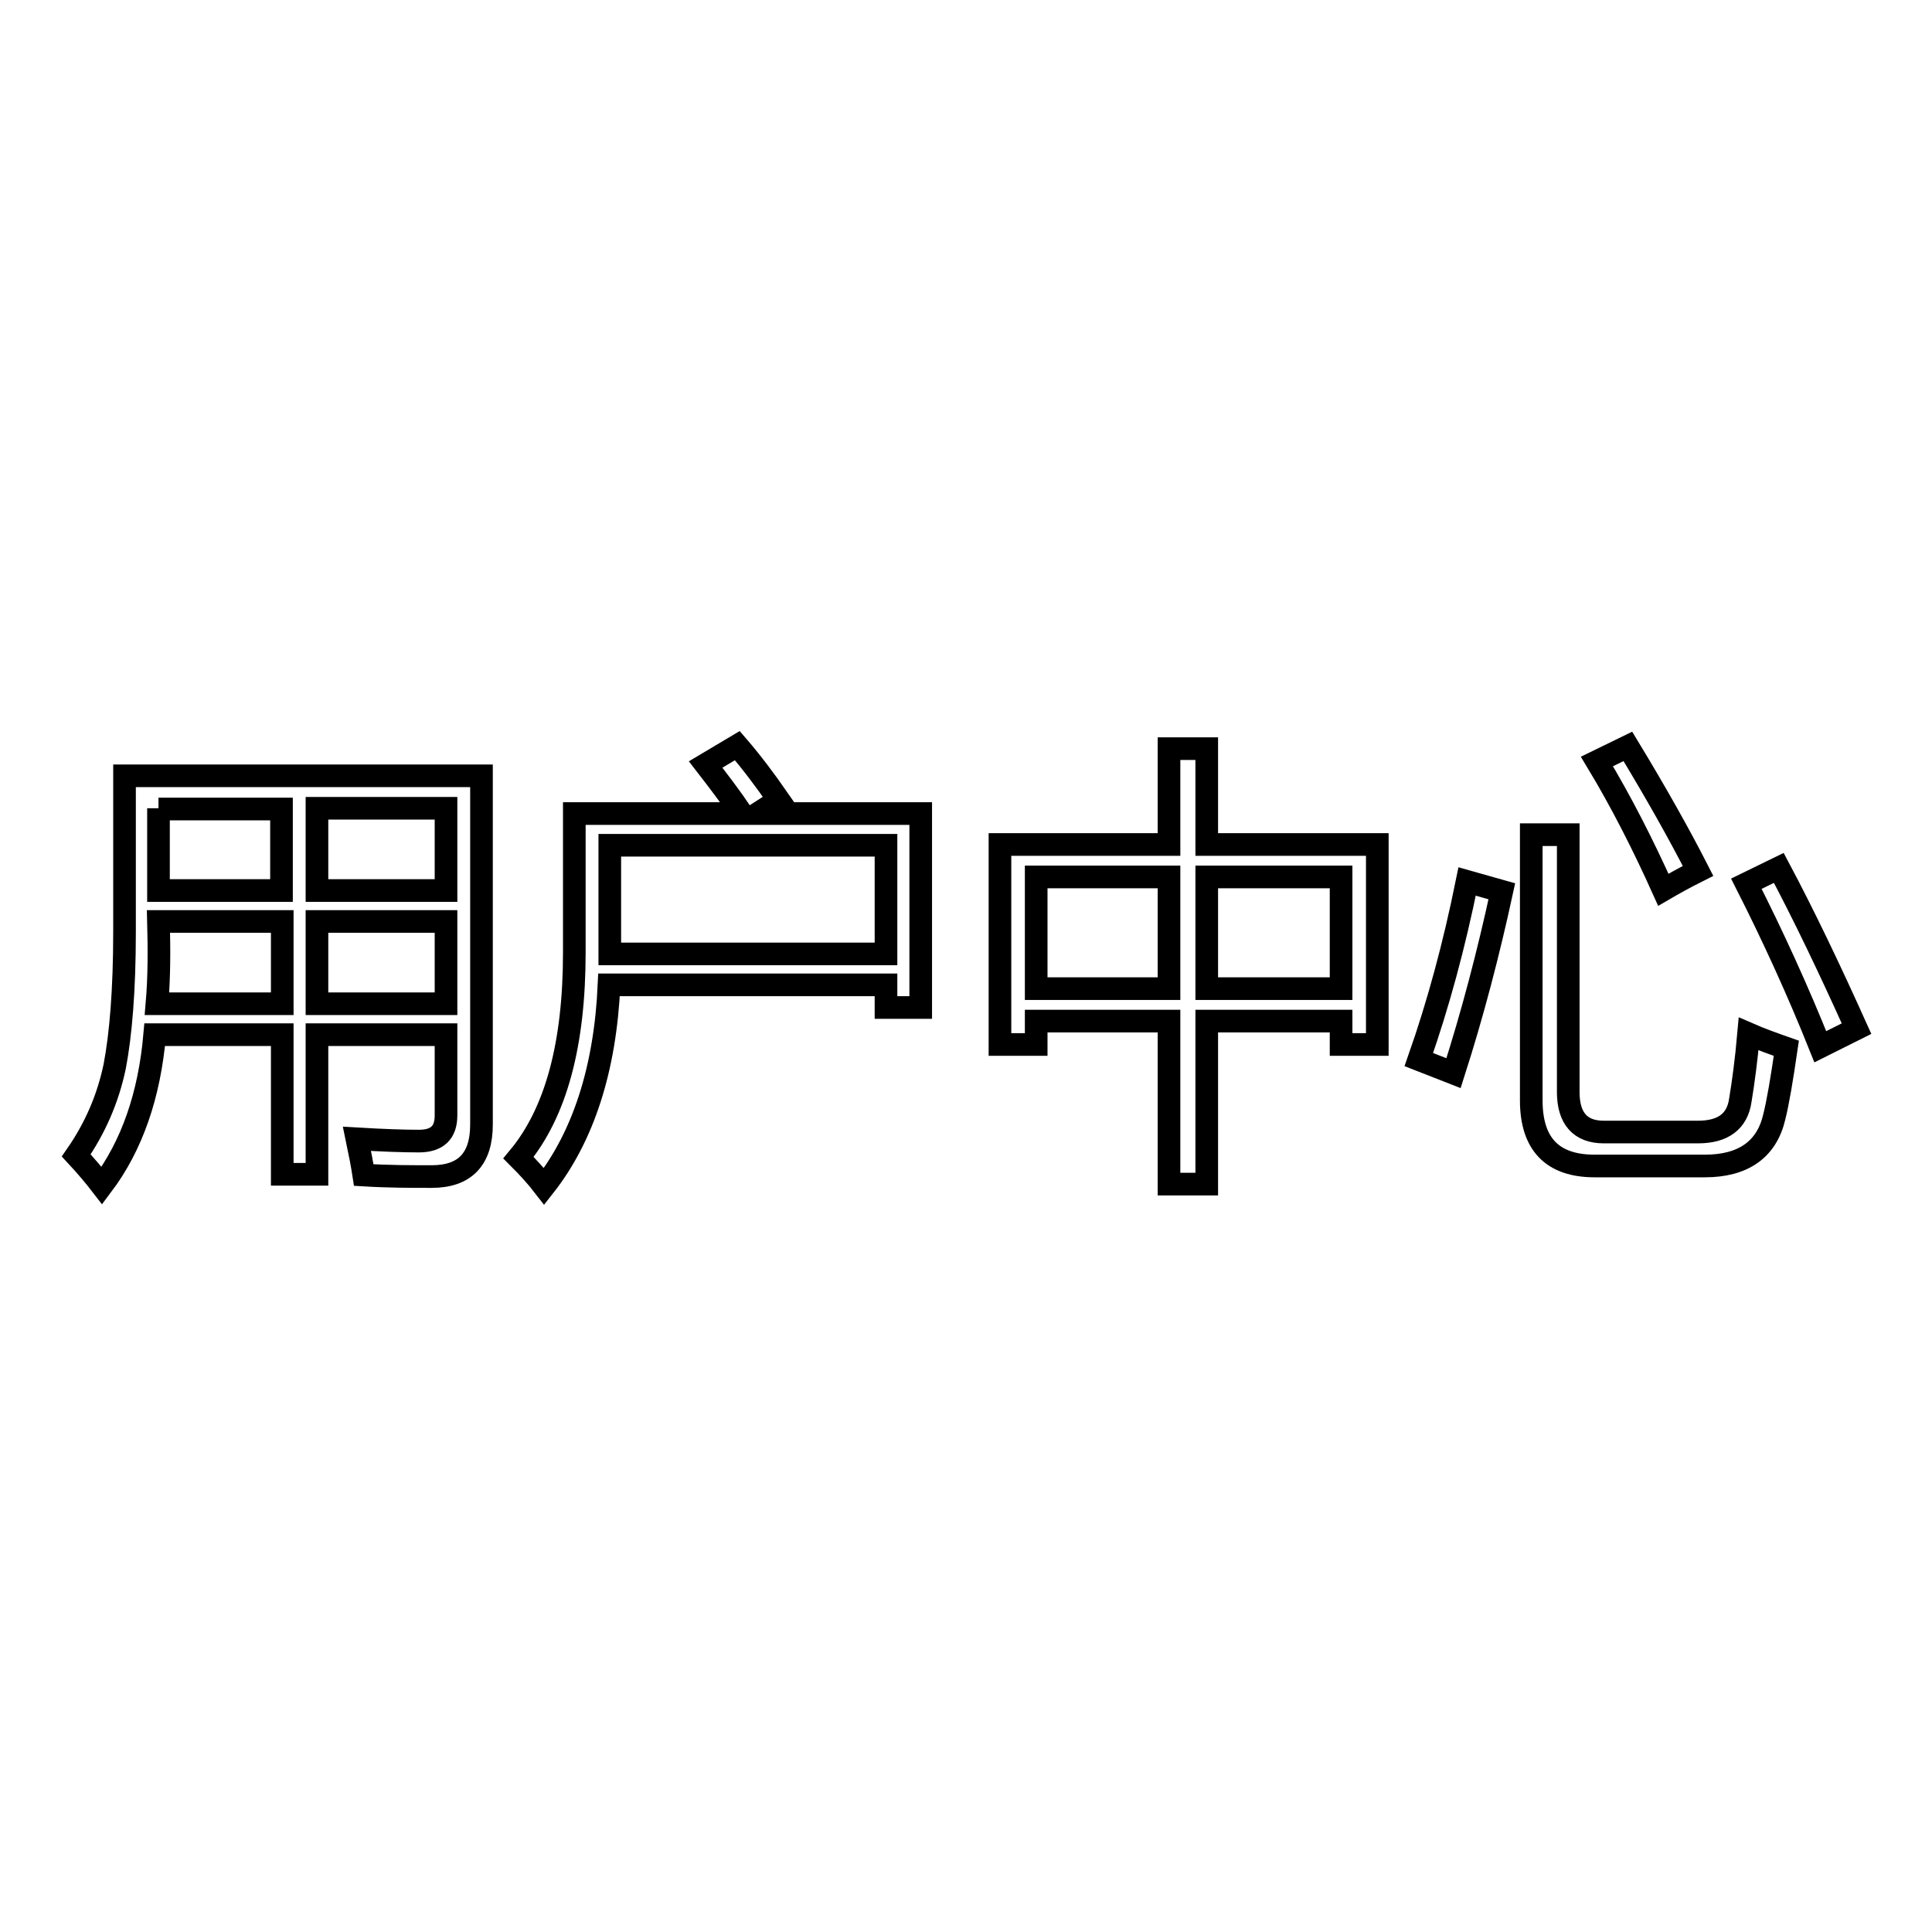
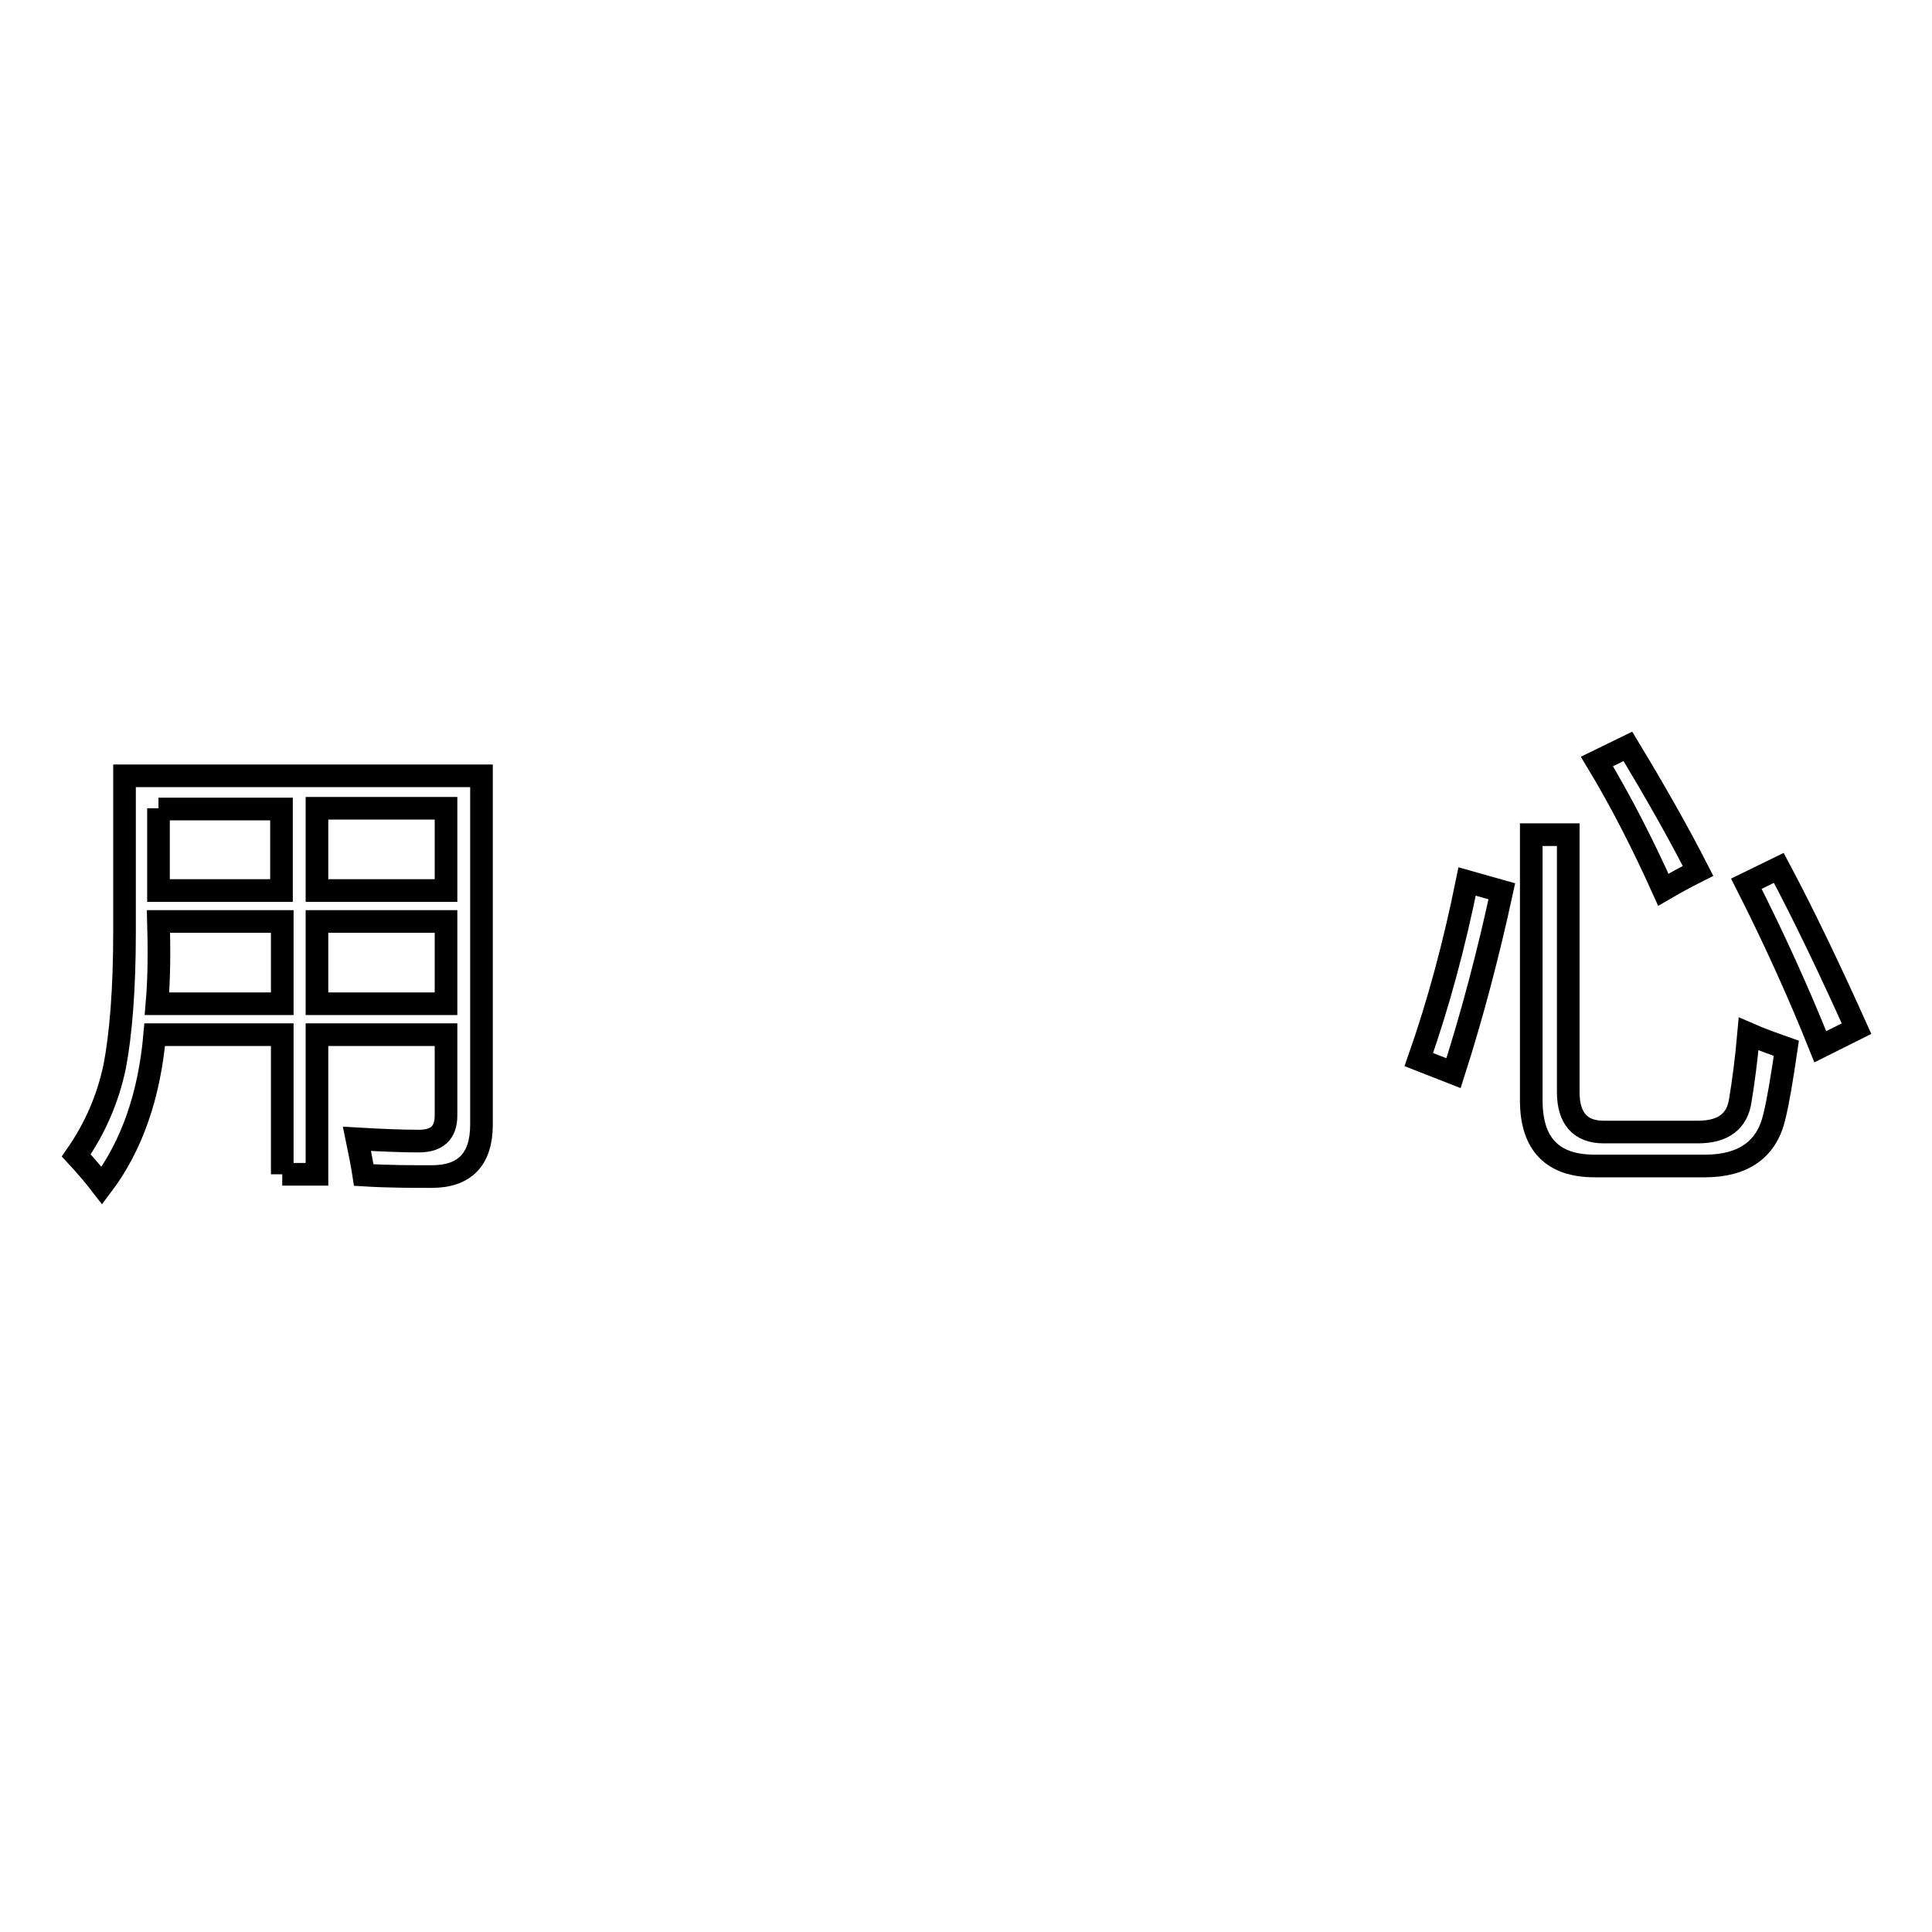
<svg xmlns="http://www.w3.org/2000/svg" version="1.1" x="0px" y="0px" viewBox="0 0 256 256" enable-background="new 0 0 256 256" xml:space="preserve">
  <g>
    <g>
-       <path stroke-width="3" fill-opacity="0" stroke="#000000" d="M37.4,155.6v-18.5H20.5c-0.7,8-3,14.7-7,20c-1-1.3-2.1-2.6-3.4-4c2.5-3.6,4.2-7.5,5.1-11.8c0.8-4.2,1.3-10.1,1.3-17.8v-20.7h47.3V149c0,4.6-2.2,6.9-6.6,6.9c-2.7,0-5.7,0-9-0.2c-0.2-1.3-0.5-2.9-0.9-4.8c3.4,0.2,6.1,0.3,8.2,0.3c2.4,0,3.6-1.1,3.6-3.4v-10.7H42v18.5L37.4,155.6L37.4,155.6z M20.8,133h16.6v-10.9H21C21.1,125.9,21.1,129.5,20.8,133z M21,107.1V118h16.3v-10.8H21z M59.1,107.1H42V118h17.1V107.1z M42,133h17.1v-10.9H42V133z" />
-       <path stroke-width="3" fill-opacity="0" stroke="#000000" d="M93.5,101.3l4.2-2.5c1.9,2.2,3.7,4.6,5.5,7.2l-2.8,1.8H122v25.7h-4.6v-3H80.7c-0.5,11.1-3.4,20.1-8.6,26.7c-1-1.3-2.2-2.6-3.4-3.8c5-6,7.4-15.1,7.4-27.2v-18.4h22.2C96.8,105.6,95.2,103.5,93.5,101.3z M80.8,112v14.4h36.6V112H80.8z" />
-       <path stroke-width="3" fill-opacity="0" stroke="#000000" d="M132.5,111.9h22.4V99.2h5v12.7h22.6v26.5h-4.8v-3.1h-17.8v21.6h-5v-21.6h-17.6v3.1h-4.8V111.9L132.5,111.9z M137.3,131h17.6v-14.8h-17.6V131z M177.7,116.2h-17.8V131h17.8V116.2z" />
+       <path stroke-width="3" fill-opacity="0" stroke="#000000" d="M37.4,155.6v-18.5H20.5c-0.7,8-3,14.7-7,20c-1-1.3-2.1-2.6-3.4-4c2.5-3.6,4.2-7.5,5.1-11.8c0.8-4.2,1.3-10.1,1.3-17.8v-20.7h47.3V149c0,4.6-2.2,6.9-6.6,6.9c-2.7,0-5.7,0-9-0.2c-0.2-1.3-0.5-2.9-0.9-4.8c3.4,0.2,6.1,0.3,8.2,0.3c2.4,0,3.6-1.1,3.6-3.4v-10.7H42v18.5L37.4,155.6L37.4,155.6M20.8,133h16.6v-10.9H21C21.1,125.9,21.1,129.5,20.8,133z M21,107.1V118h16.3v-10.8H21z M59.1,107.1H42V118h17.1V107.1z M42,133h17.1v-10.9H42V133z" />
      <path stroke-width="3" fill-opacity="0" stroke="#000000" d="M194.4,116.8l4.6,1.3c-1.8,8.3-3.9,16.3-6.4,24.1l-4.6-1.8C190.6,133,192.7,125.2,194.4,116.8z M203,110.6h4.8v34.1c0,3.5,1.6,5.3,4.7,5.3H225c3.3,0,5.2-1.4,5.6-4.2c0.4-2.4,0.8-5.4,1.1-8.8c1.6,0.7,3.3,1.3,5,1.9c-0.6,4.1-1.1,7.1-1.6,9.1c-1,4.3-4.1,6.5-9.2,6.5h-14.6c-5.6,0-8.4-2.9-8.4-8.7V110.6L203,110.6z M215.7,98.9c3.7,6.1,6.8,11.6,9.3,16.5c-1.8,0.9-3.4,1.8-4.6,2.5c-2.7-6-5.6-11.7-8.8-17L215.7,98.9z M235.7,115c3.3,6.2,6.7,13.3,10.3,21.3l-4.8,2.4c-3-7.5-6.3-14.7-9.8-21.6L235.7,115z" />
    </g>
  </g>
</svg>